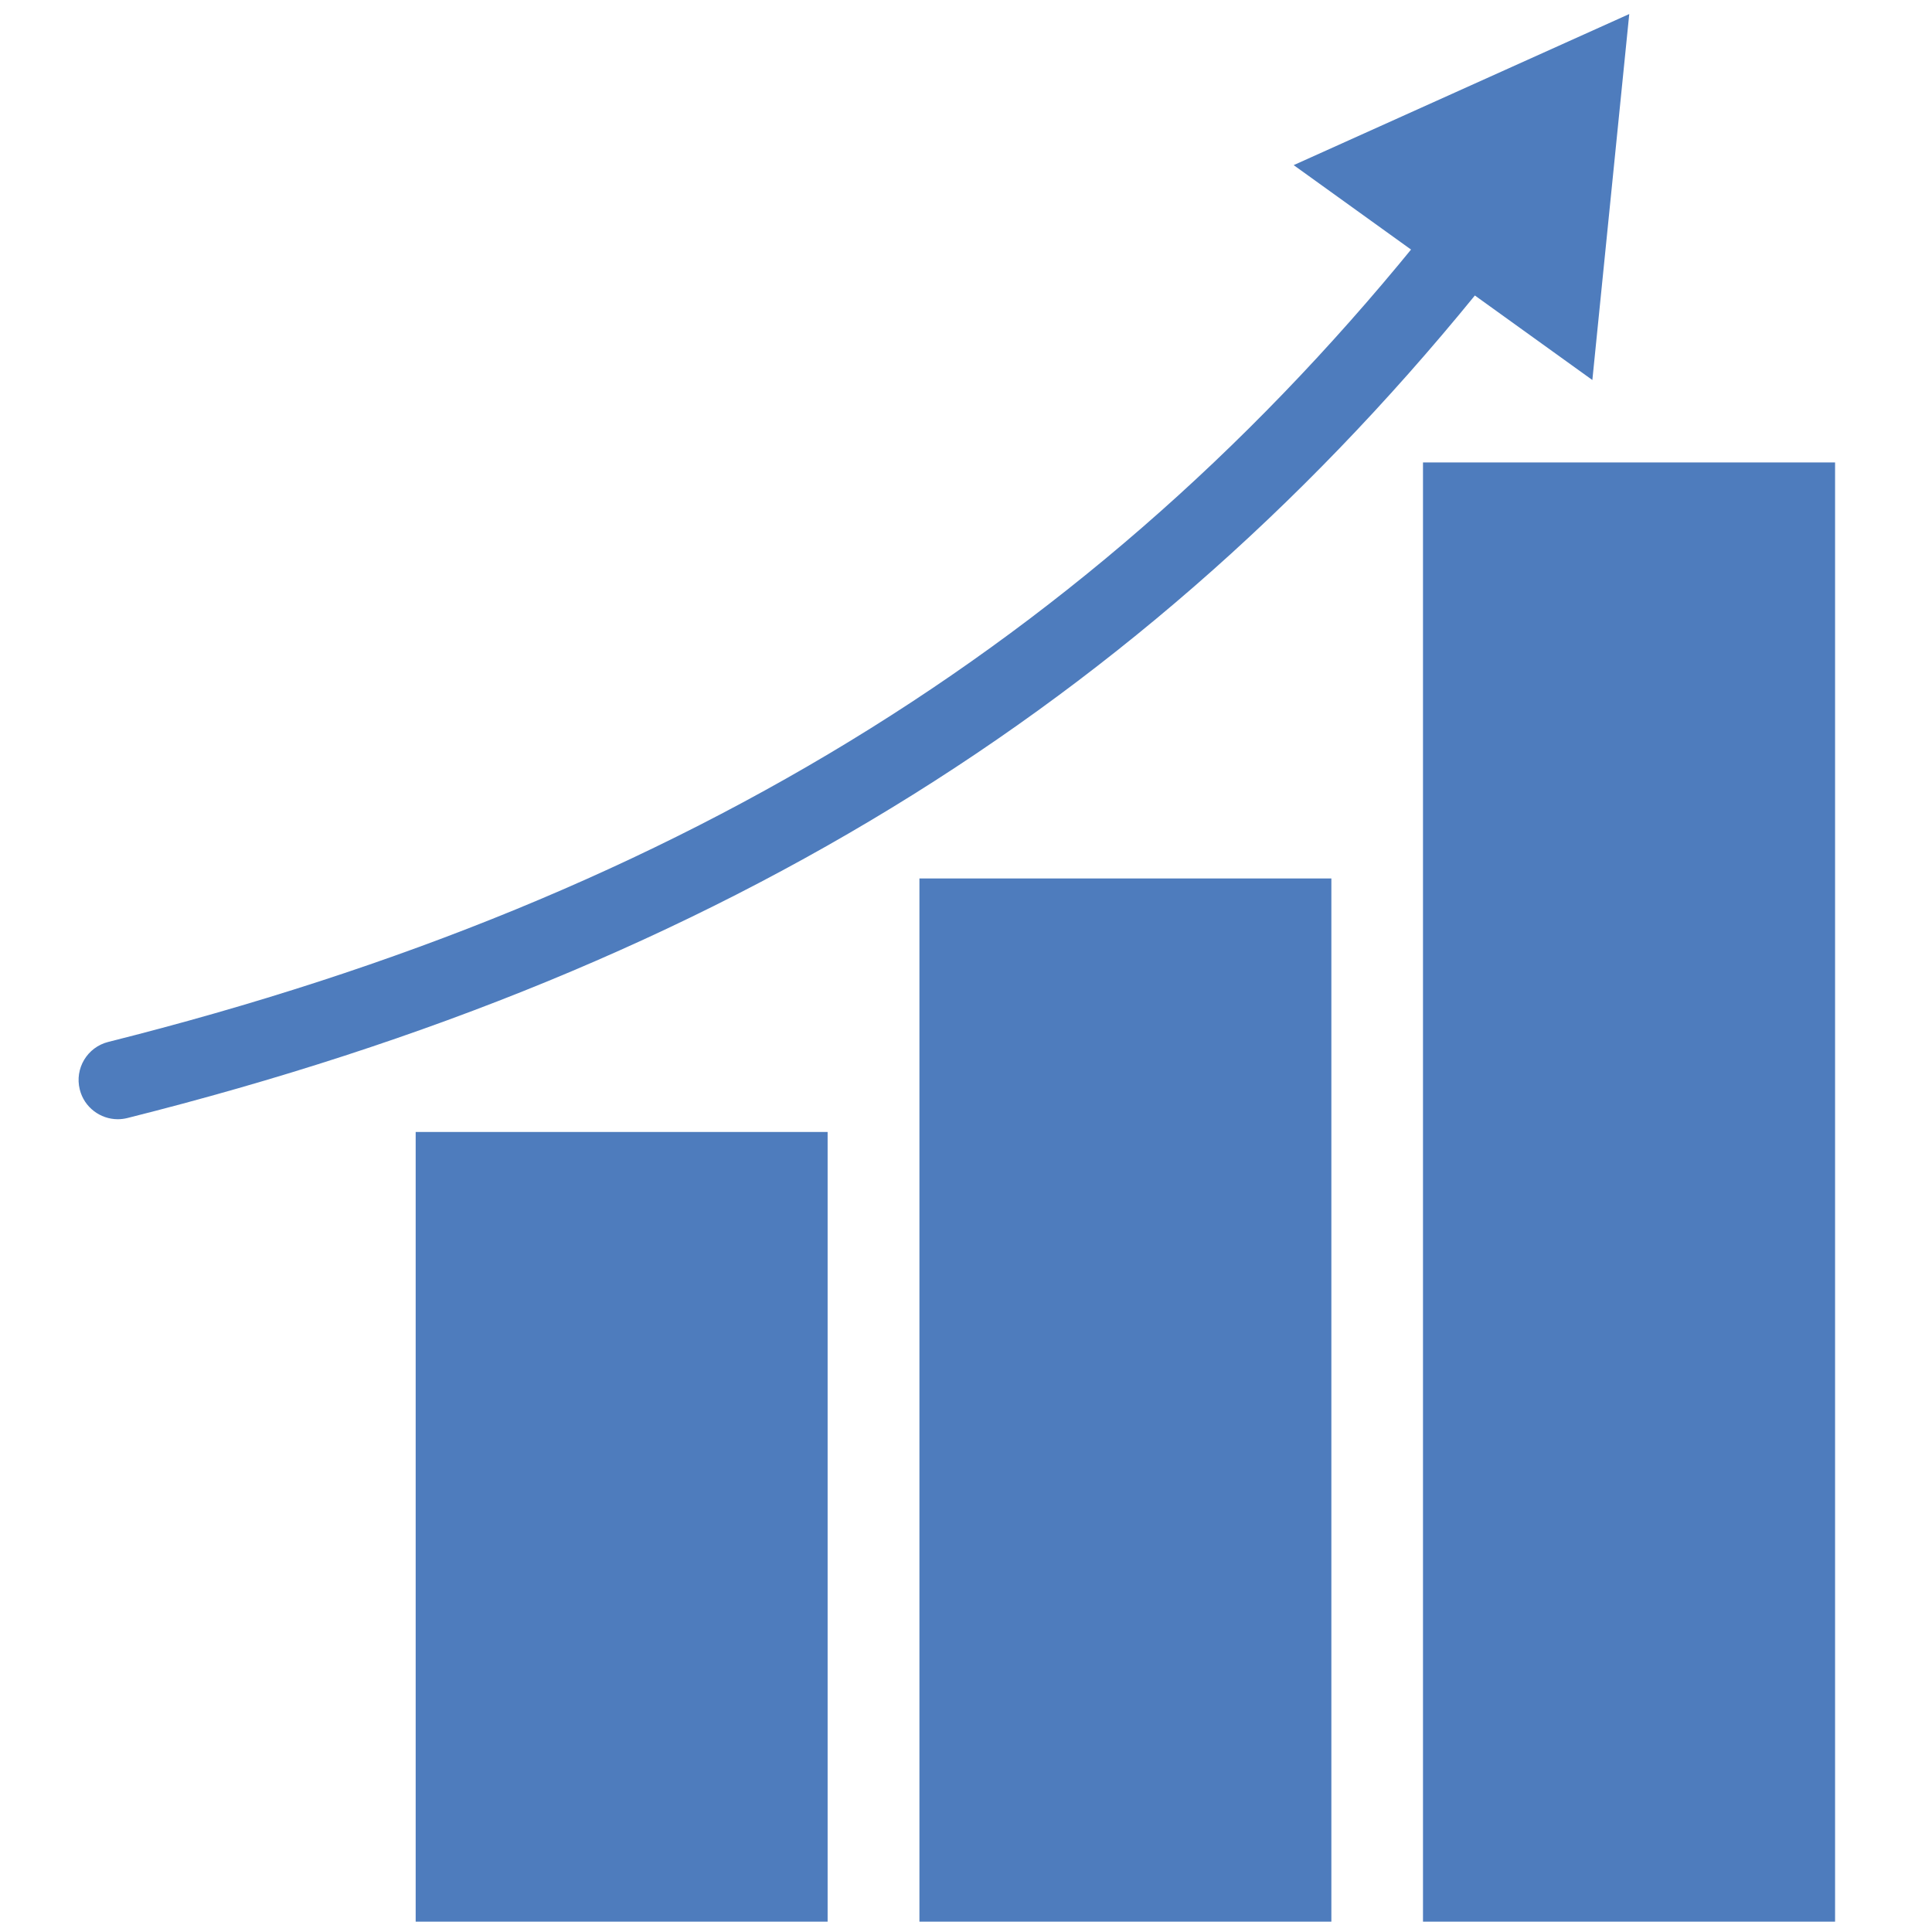
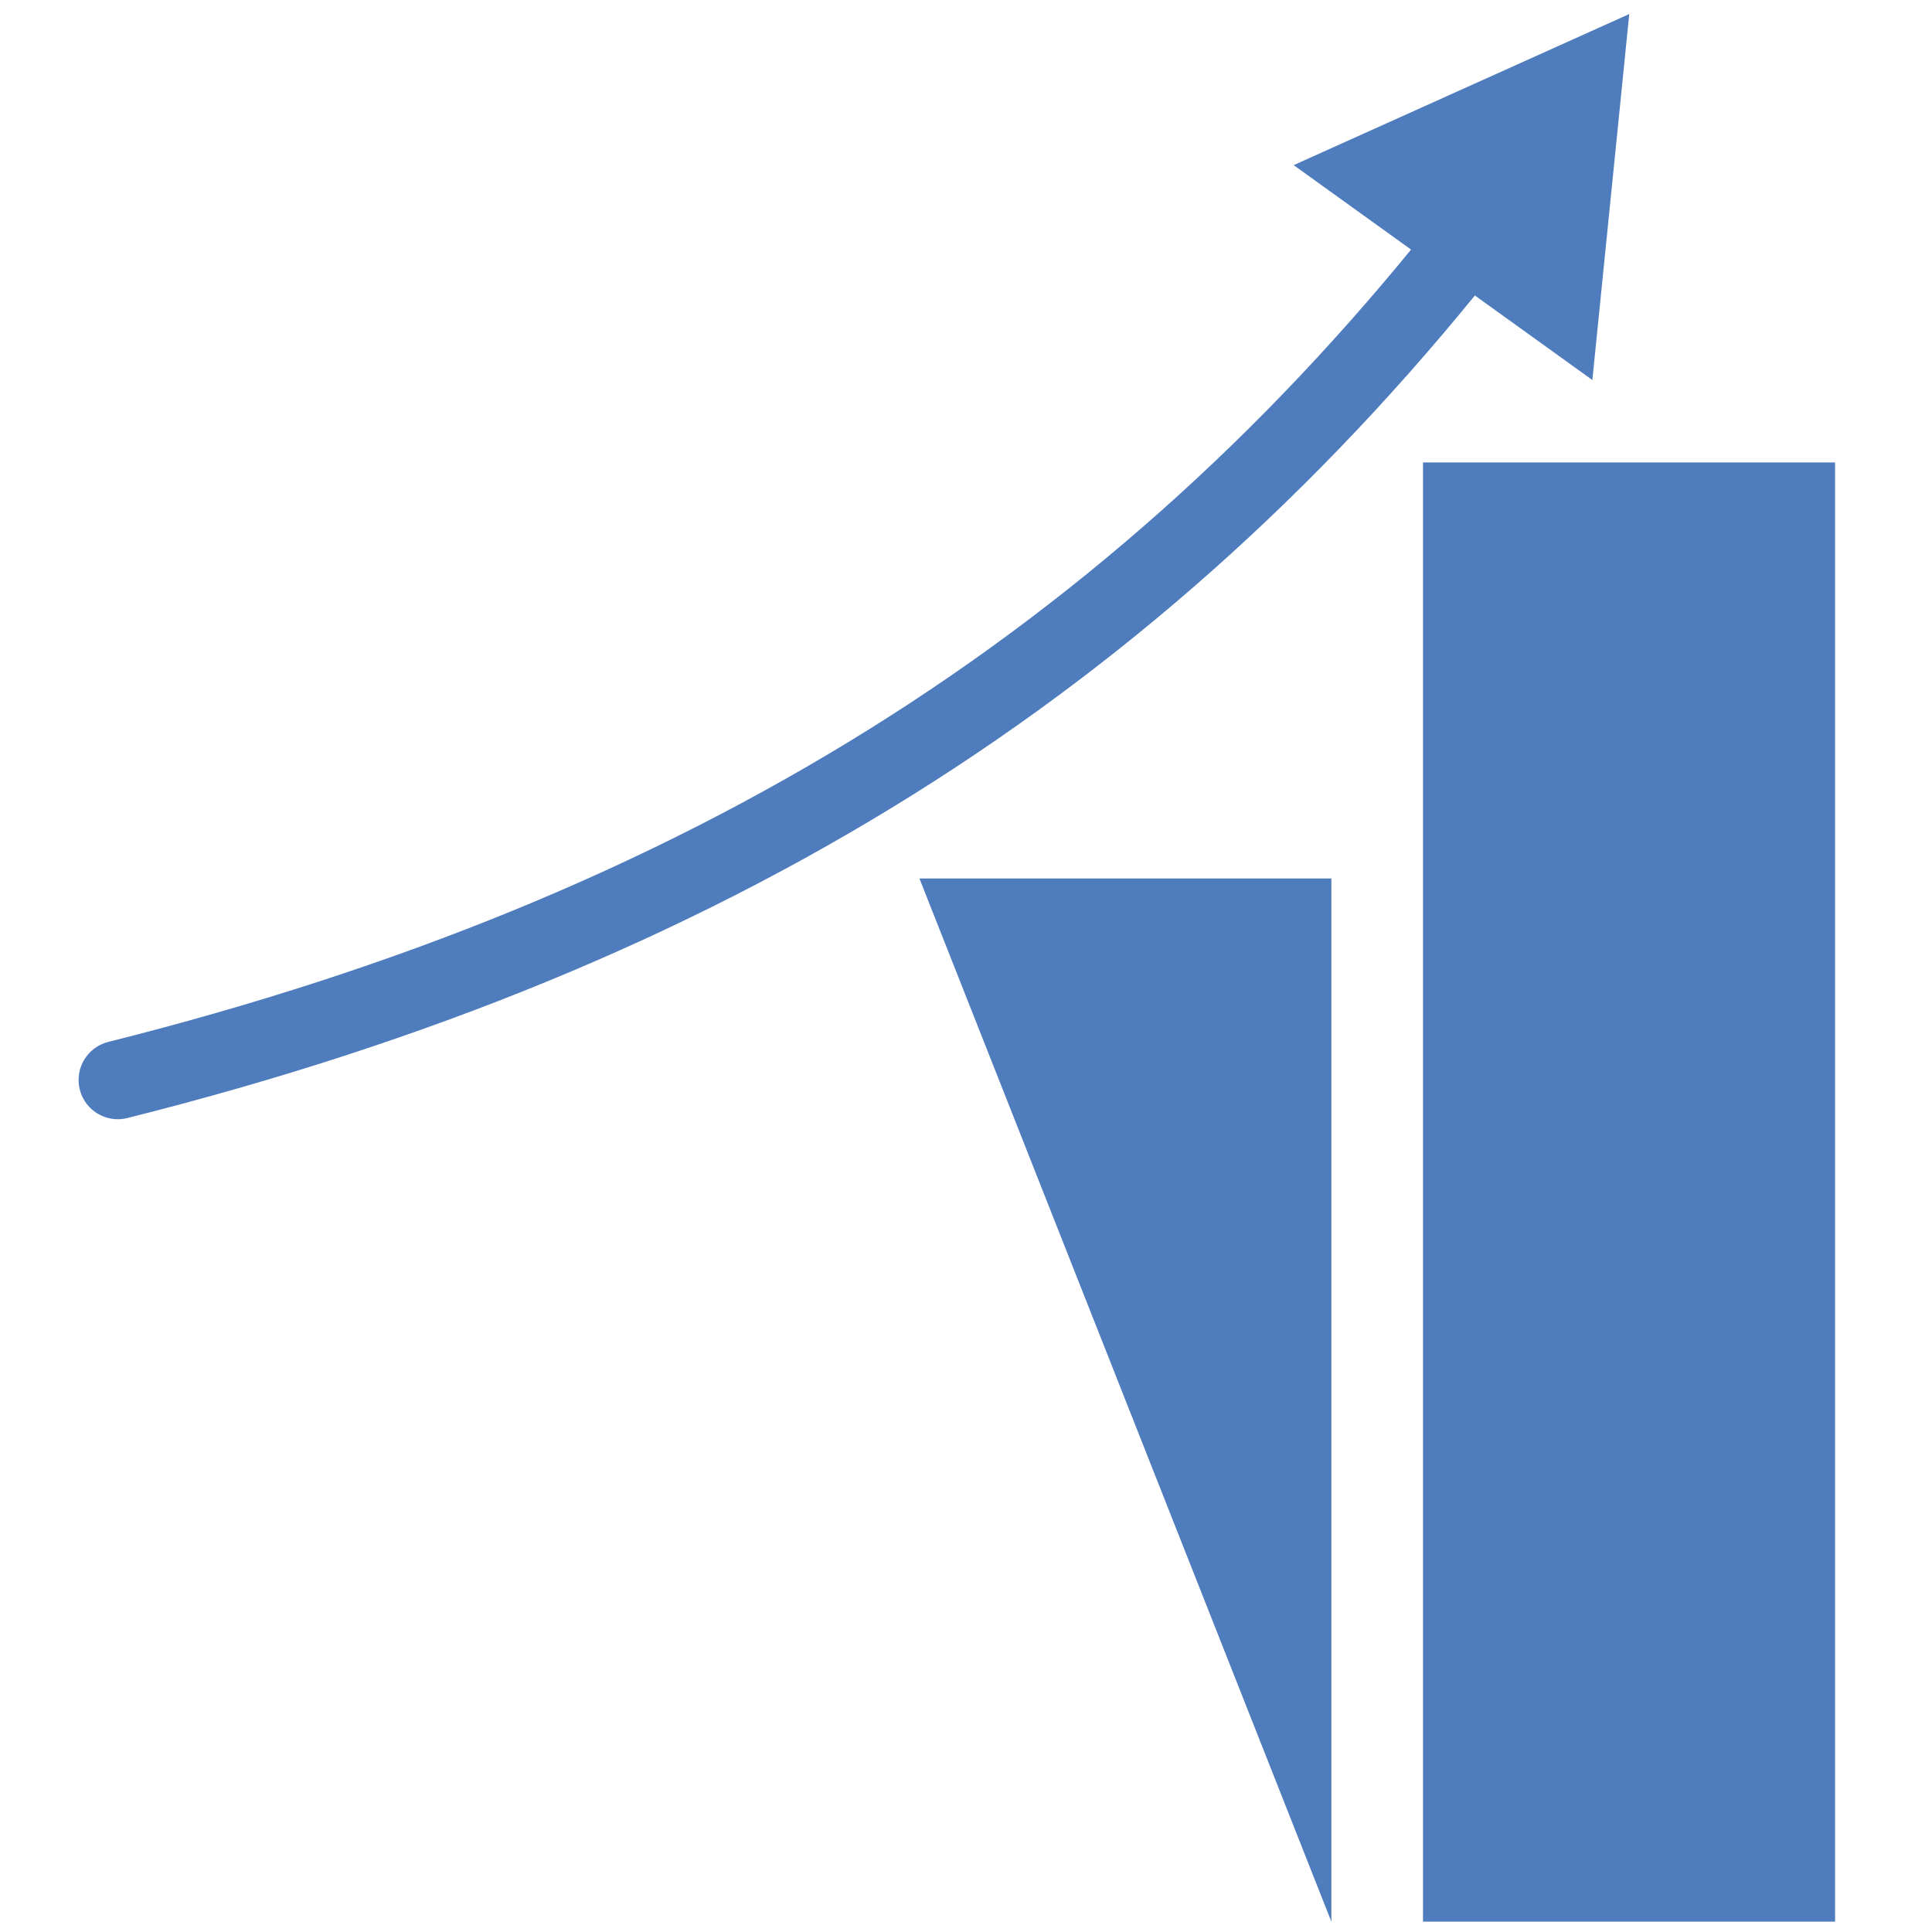
<svg xmlns="http://www.w3.org/2000/svg" id="svg1482" version="1.1" viewBox="0 0 30 30" height="30mm" width="30mm">
  <defs id="defs1476" />
  <g transform="translate(0,-267)" id="layer1">
    <g id="g1737" transform="matrix(0.687,0,0,-0.687,-133.589,1890.305)">
      <path d="m 226.616,2319.455 h 9.314 v 32.982 h -9.314 z" style="fill:#4e7cbd;fill-opacity:1;fill-rule:nonzero;stroke:none" id="path1174" />
-       <path d="m 203.848,2337.304 h 9.311 v -17.849 h -9.311 z" style="fill:#4e7cbd;fill-opacity:1;fill-rule:nonzero;stroke:none" id="path1176" />
-       <path d="m 215.234,2343.034 h 9.311 v -23.579 h -9.311 z" style="fill:#4e7cbd;fill-opacity:1;fill-rule:nonzero;stroke:none" id="path1178" />
+       <path d="m 215.234,2343.034 h 9.311 v -23.579 z" style="fill:#4e7cbd;fill-opacity:1;fill-rule:nonzero;stroke:none" id="path1178" />
      <g id="g1180" transform="translate(197.115,2337.592)">
        <path d="m 0,0 c -0.396,0 -0.759,0.269 -0.859,0.671 -0.12,0.475 0.169,0.957 0.643,1.076 13.125,3.296 22.731,9.298 30.23,18.888 0.301,0.386 0.86,0.454 1.244,0.152 0.387,-0.302 0.455,-0.859 0.153,-1.245 C 23.656,9.625 13.744,3.424 0.217,0.027 0.145,0.009 0.071,0 0,0" style="fill:#4e7cbd;fill-opacity:1;fill-rule:nonzero;stroke:none" id="path1182" />
      </g>
      <g id="g1184" transform="translate(230.444,2354.3)">
        <path d="M 0,0 0.834,8.272 -6.751,4.857 Z" style="fill:#4e7cbd;fill-opacity:1;fill-rule:nonzero;stroke:none" id="path1186" />
      </g>
    </g>
  </g>
</svg>